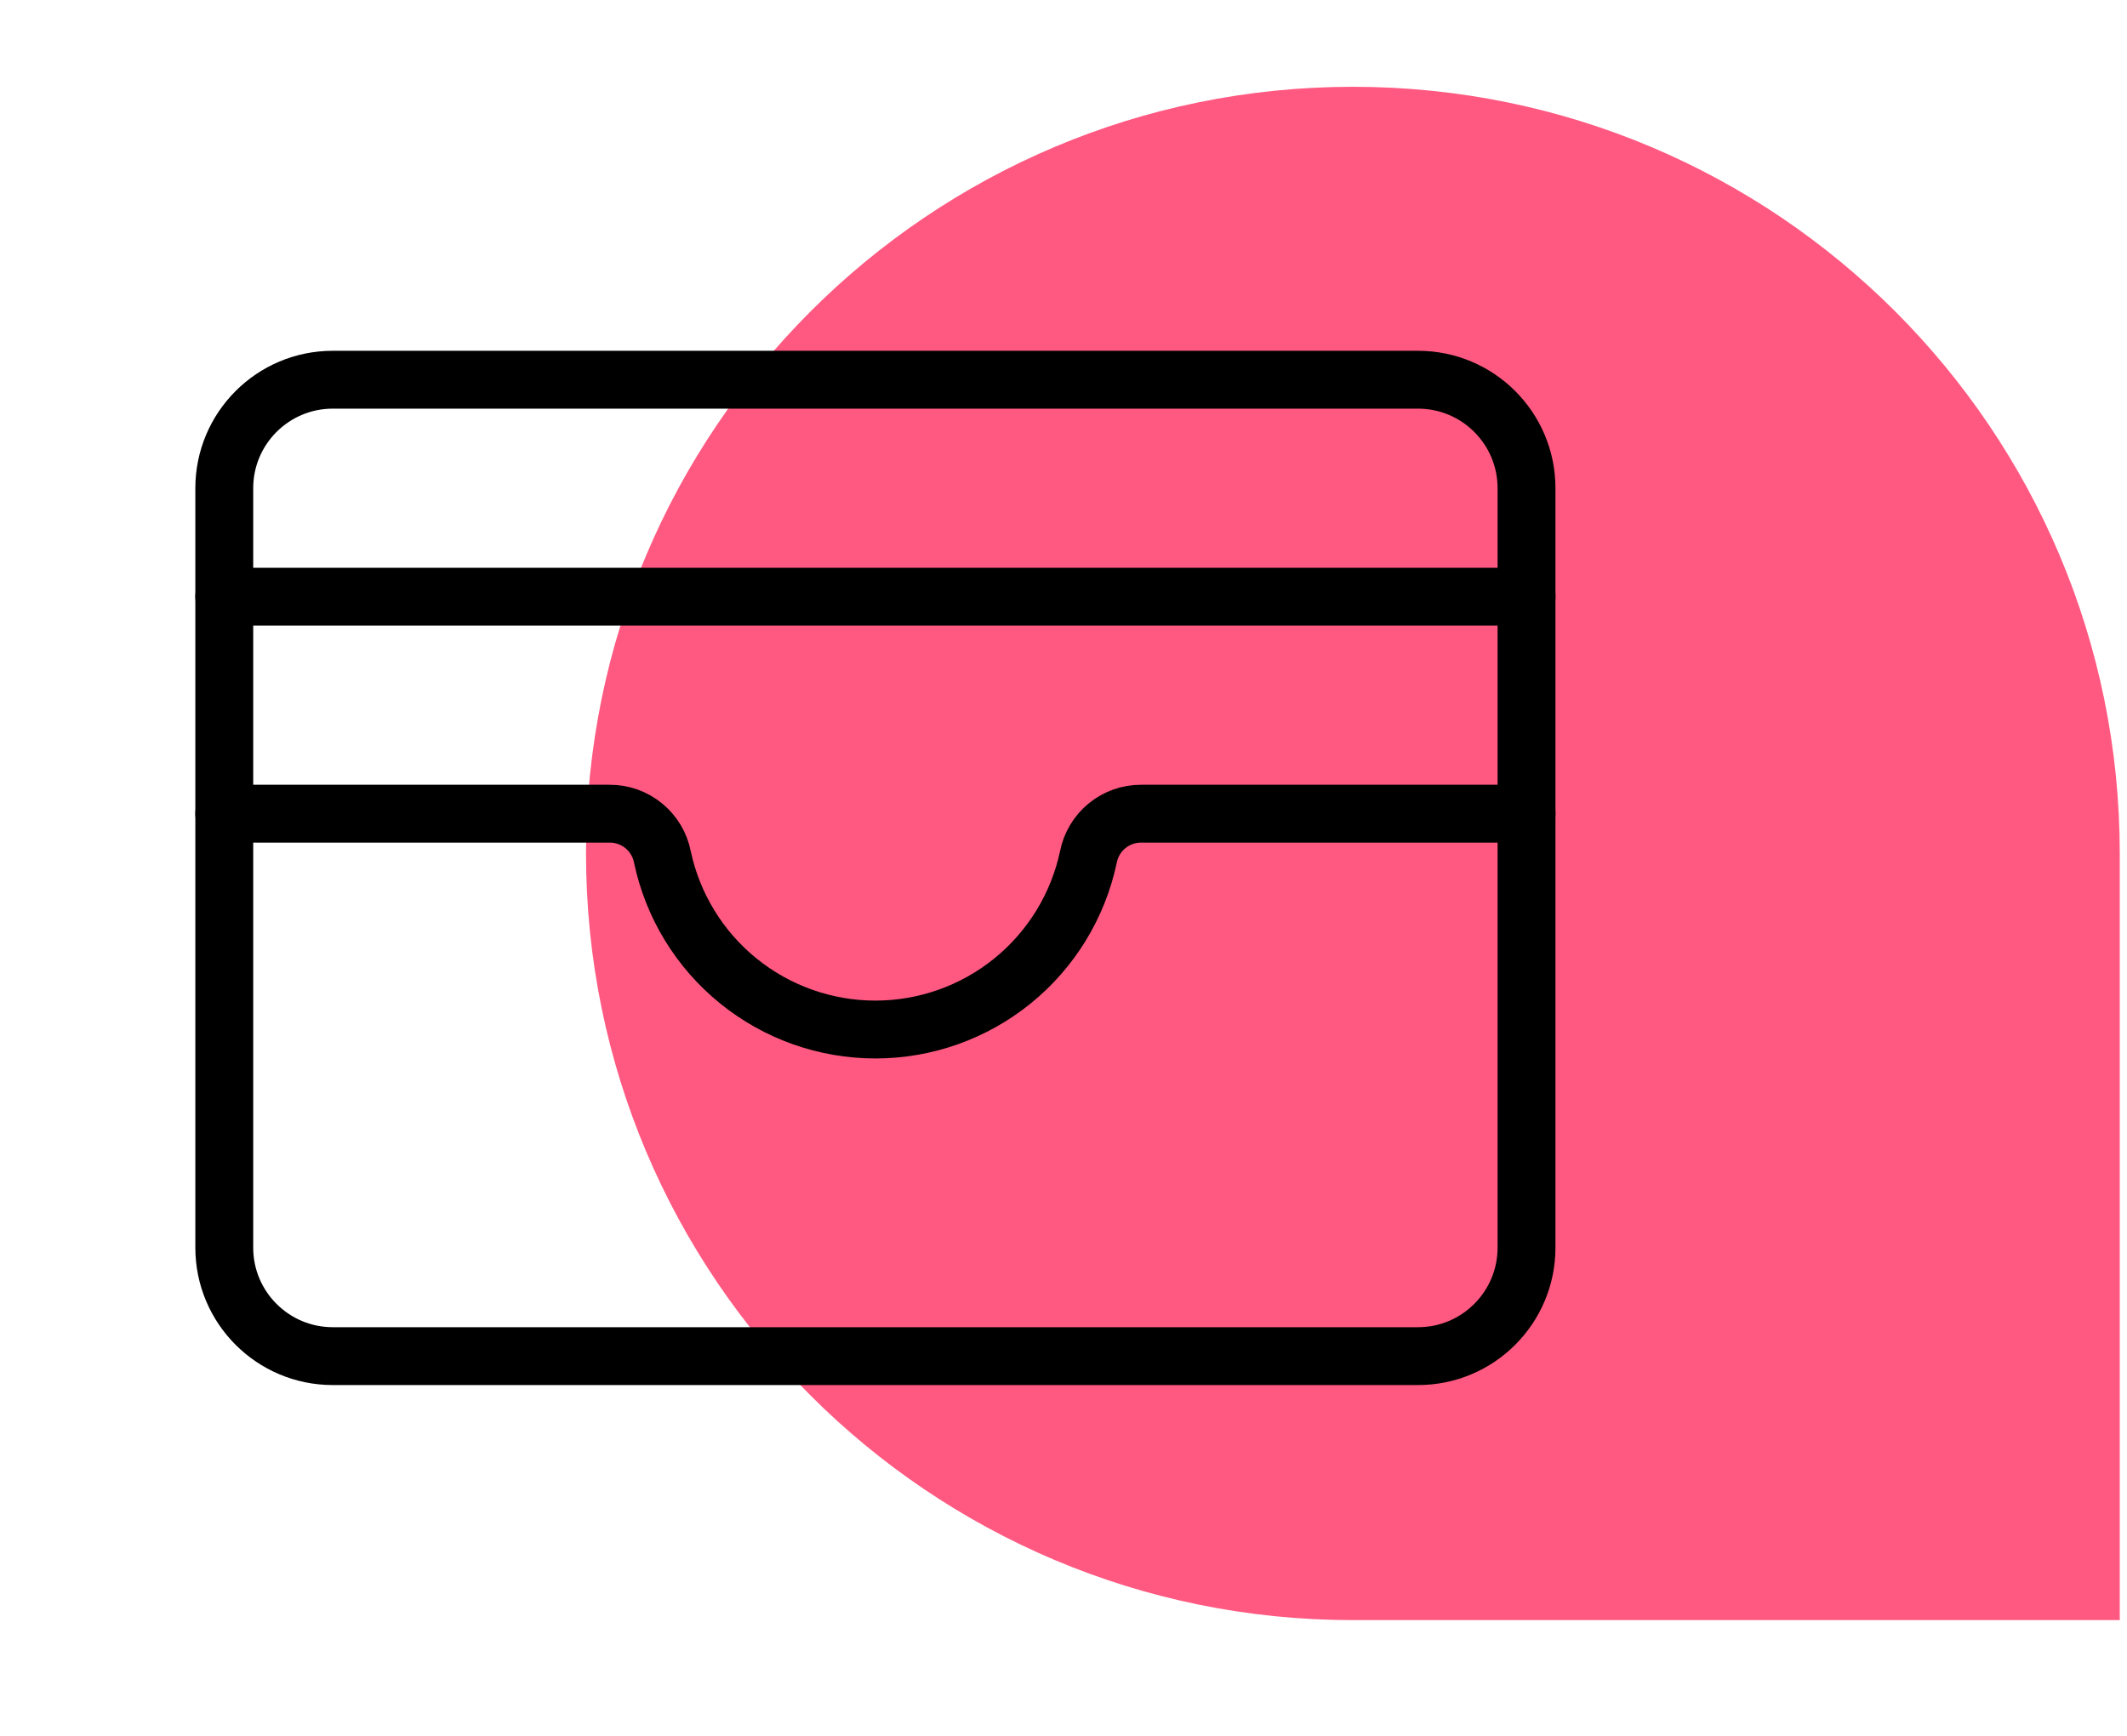
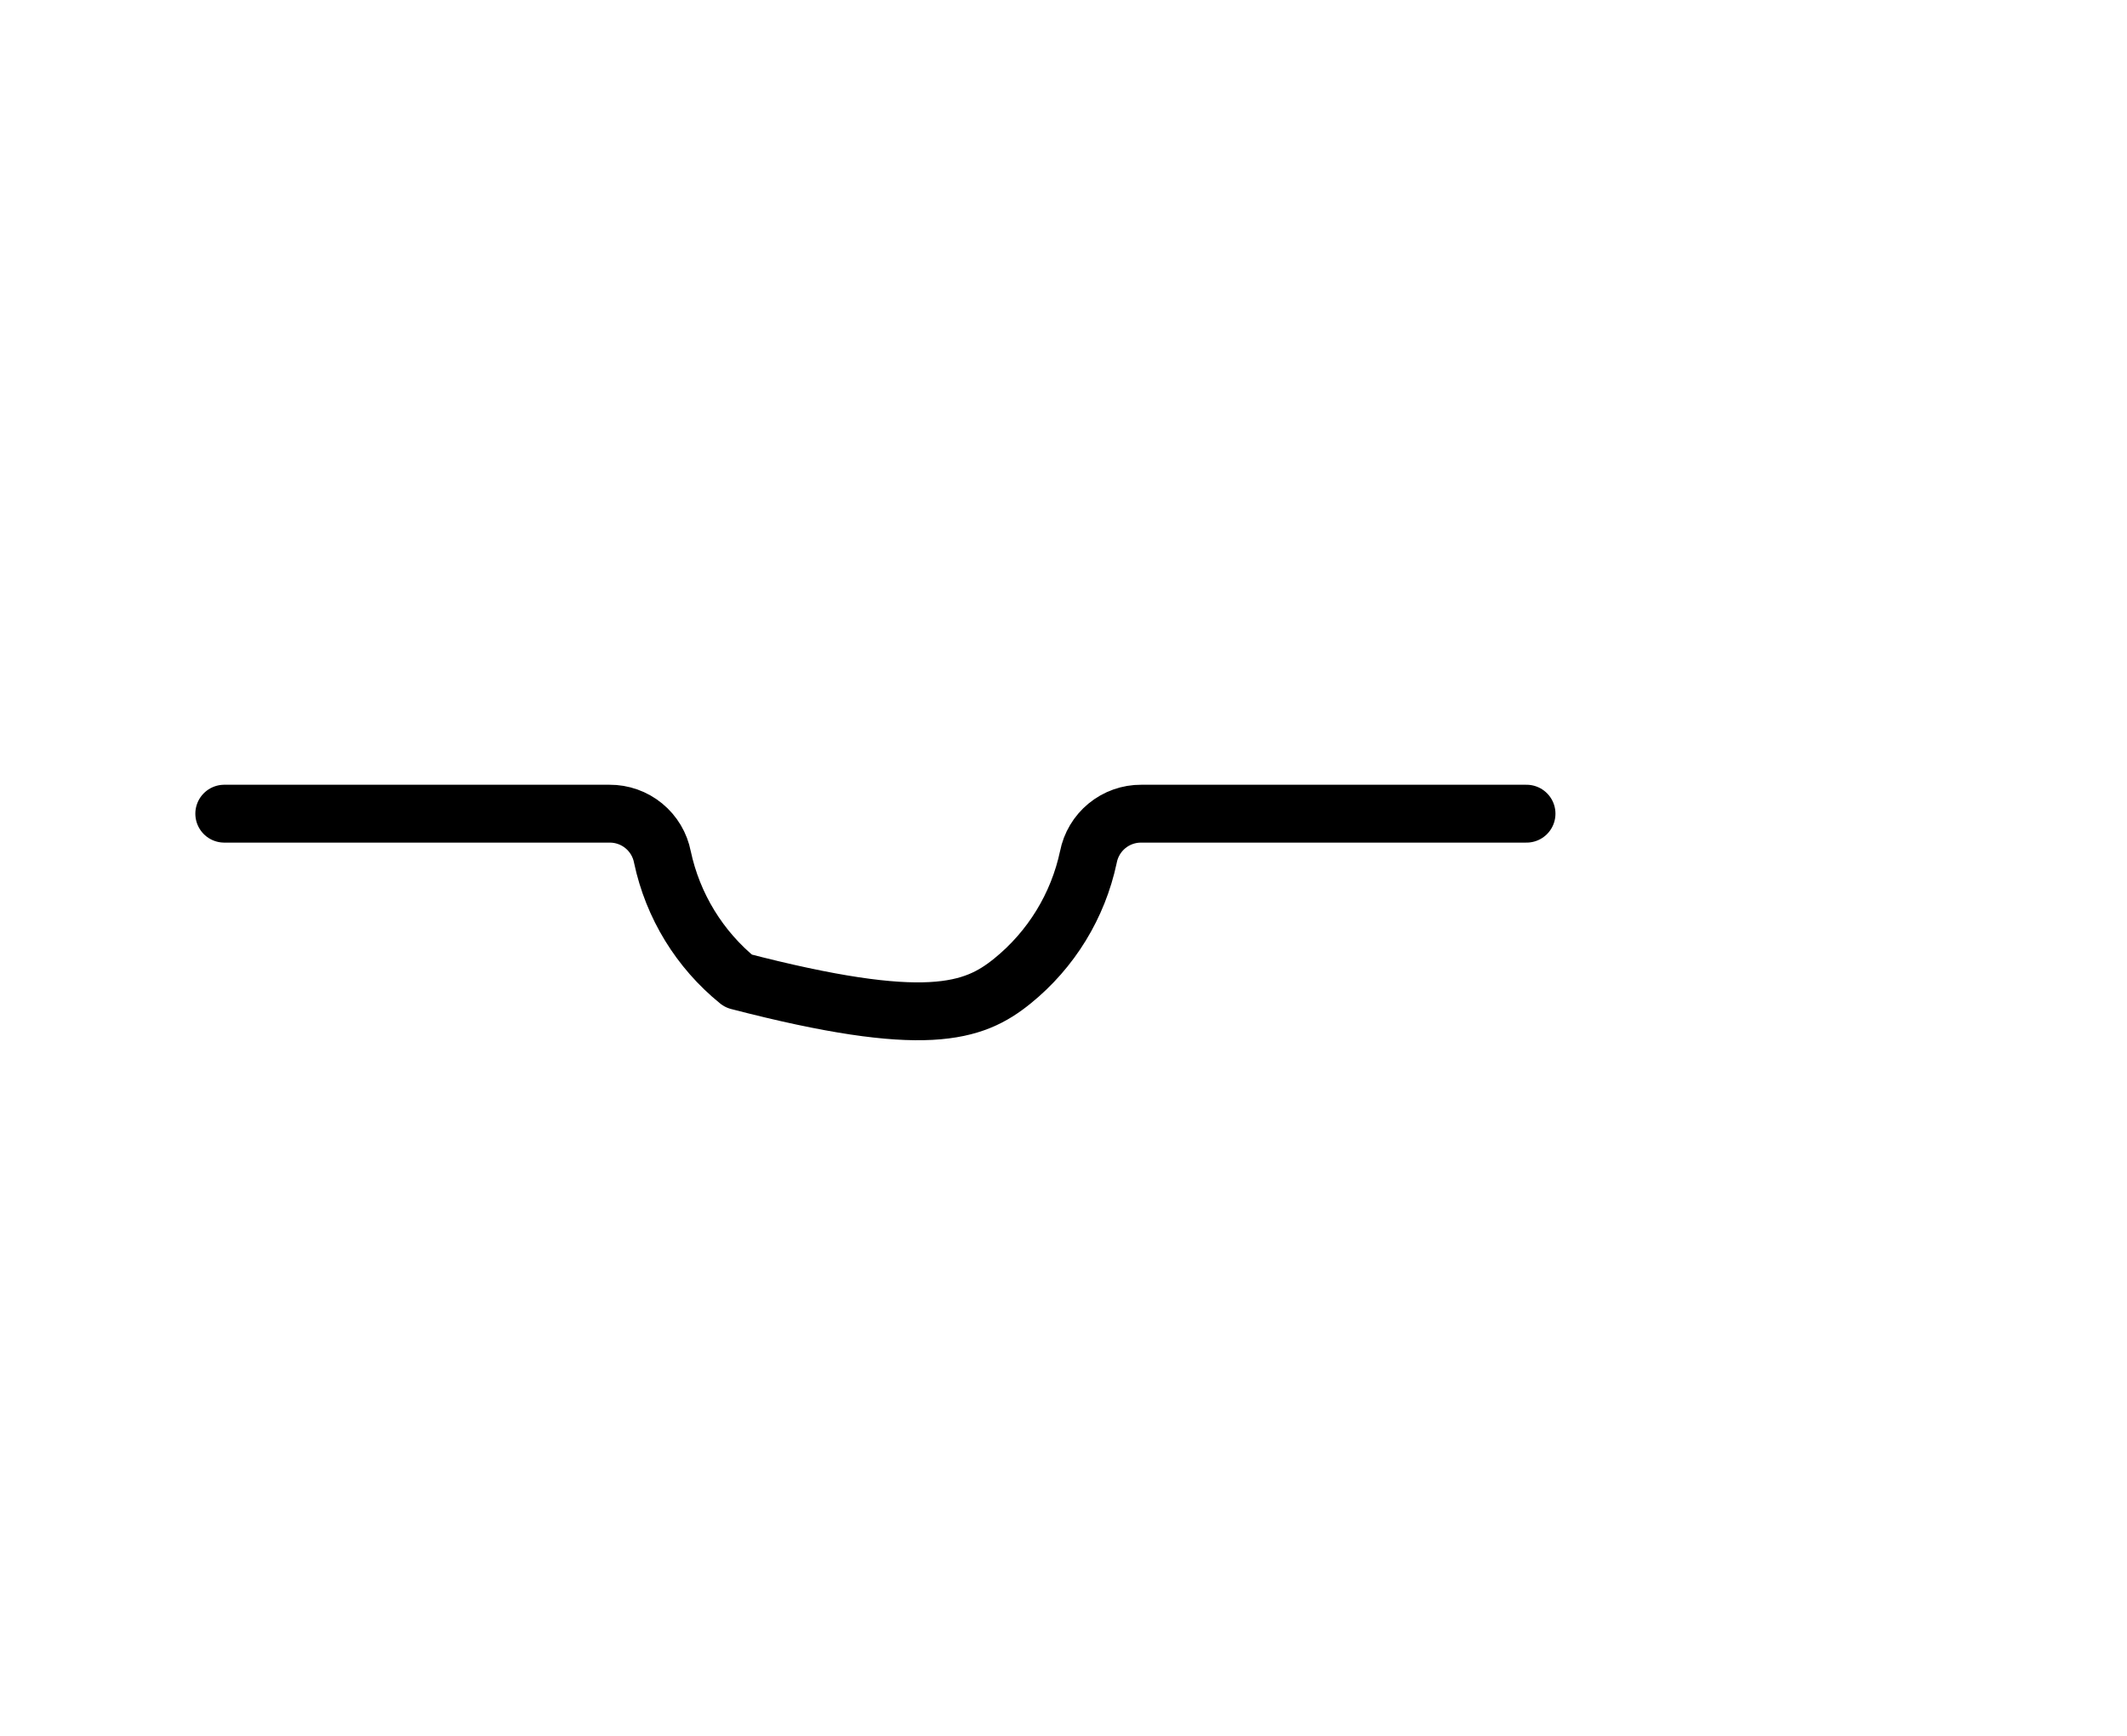
<svg xmlns="http://www.w3.org/2000/svg" width="147" height="120" viewBox="0 0 147 120" fill="none">
-   <path d="M93.5 6C64.229 6 40.5 29.729 40.5 59C40.5 88.271 64.229 112 93.5 112L146.5 112L146.5 59C146.5 29.729 122.771 6 93.5 6Z" fill="#FF5981" />
-   <path d="M98 26.25H23C18.858 26.25 15.5 29.608 15.5 33.75V86.25C15.5 90.392 18.858 93.75 23 93.75H98C102.142 93.75 105.5 90.392 105.5 86.25V33.75C105.5 29.608 102.142 26.25 98 26.25Z" stroke="black" stroke-width="4" stroke-linecap="round" stroke-linejoin="round" />
-   <path d="M15.5 56.25H42.125C42.989 56.245 43.827 56.542 44.494 57.09C45.162 57.638 45.617 58.402 45.781 59.25C46.497 62.623 48.35 65.647 51.029 67.817C53.709 69.988 57.052 71.172 60.5 71.172C63.948 71.172 67.291 69.988 69.971 67.817C72.65 65.647 74.503 62.623 75.219 59.25C75.383 58.402 75.838 57.638 76.506 57.09C77.173 56.542 78.011 56.245 78.875 56.25H105.5" stroke="black" stroke-width="4" stroke-linecap="round" stroke-linejoin="round" />
-   <path d="M15.5 41.25H105.5" stroke="black" stroke-width="4" stroke-linecap="round" stroke-linejoin="round" />
+   <path d="M15.5 56.25H42.125C42.989 56.245 43.827 56.542 44.494 57.09C45.162 57.638 45.617 58.402 45.781 59.25C46.497 62.623 48.35 65.647 51.029 67.817C63.948 71.172 67.291 69.988 69.971 67.817C72.65 65.647 74.503 62.623 75.219 59.25C75.383 58.402 75.838 57.638 76.506 57.09C77.173 56.542 78.011 56.245 78.875 56.25H105.5" stroke="black" stroke-width="4" stroke-linecap="round" stroke-linejoin="round" />
</svg>